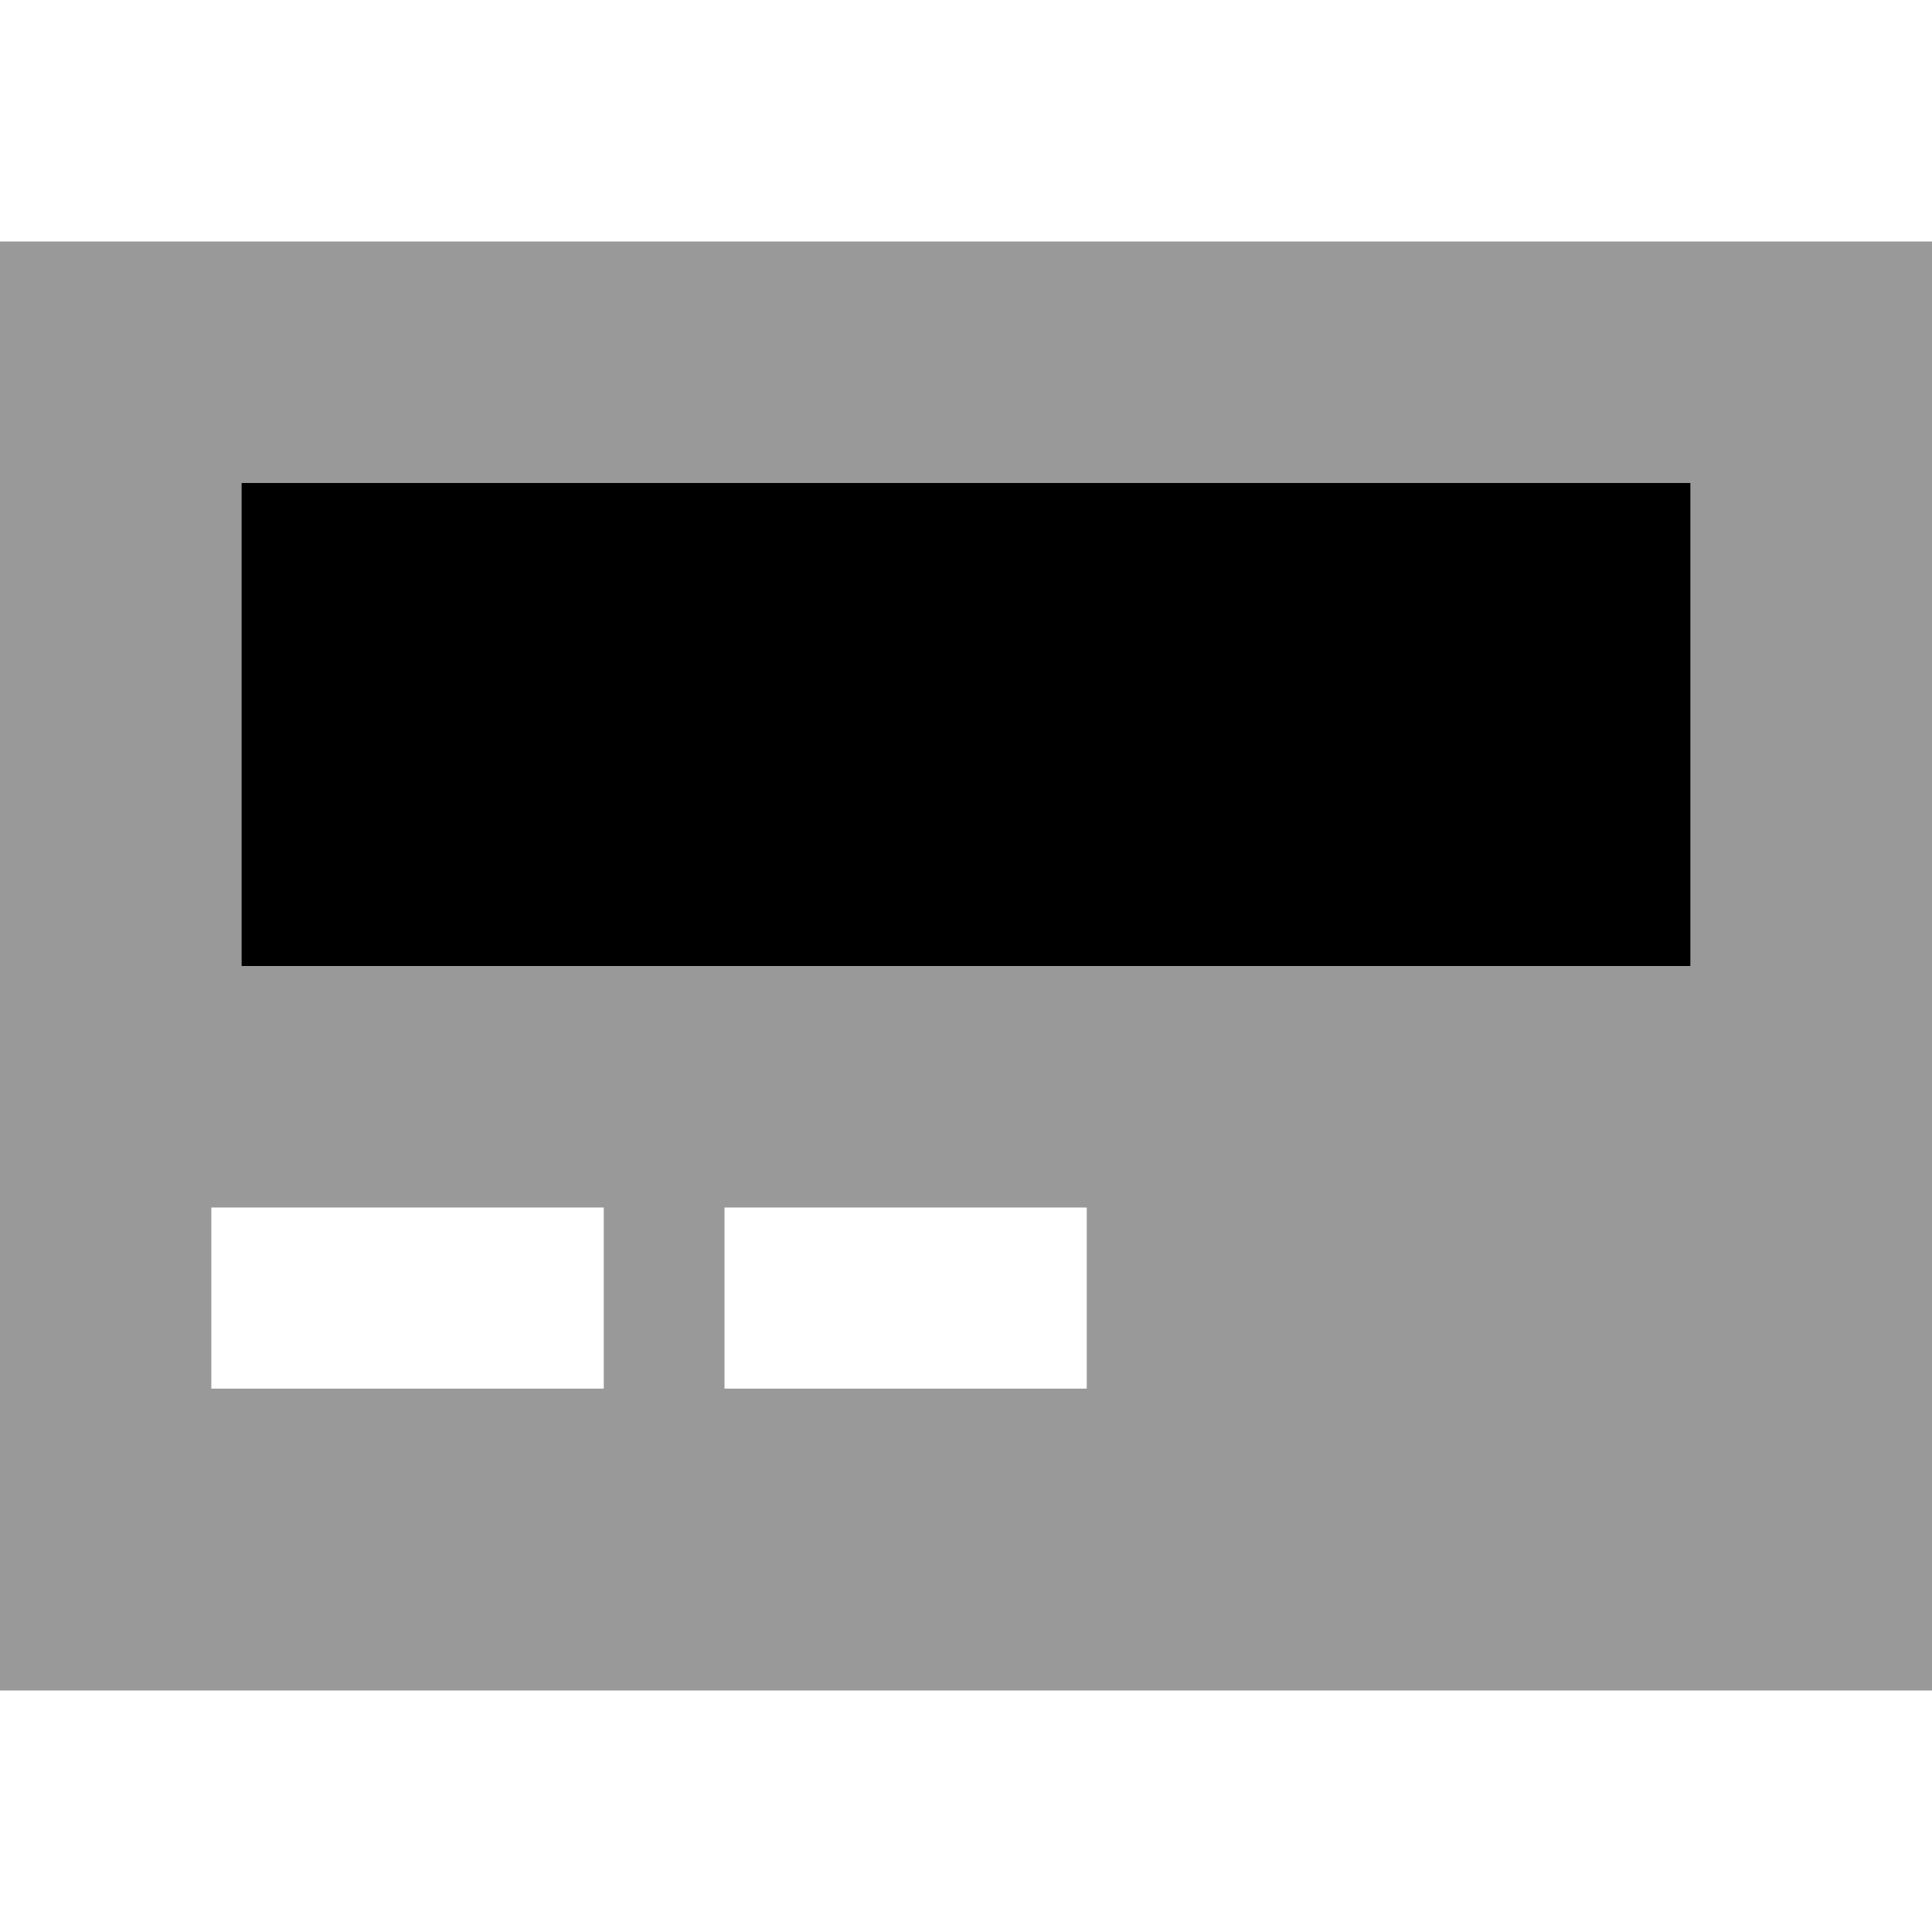
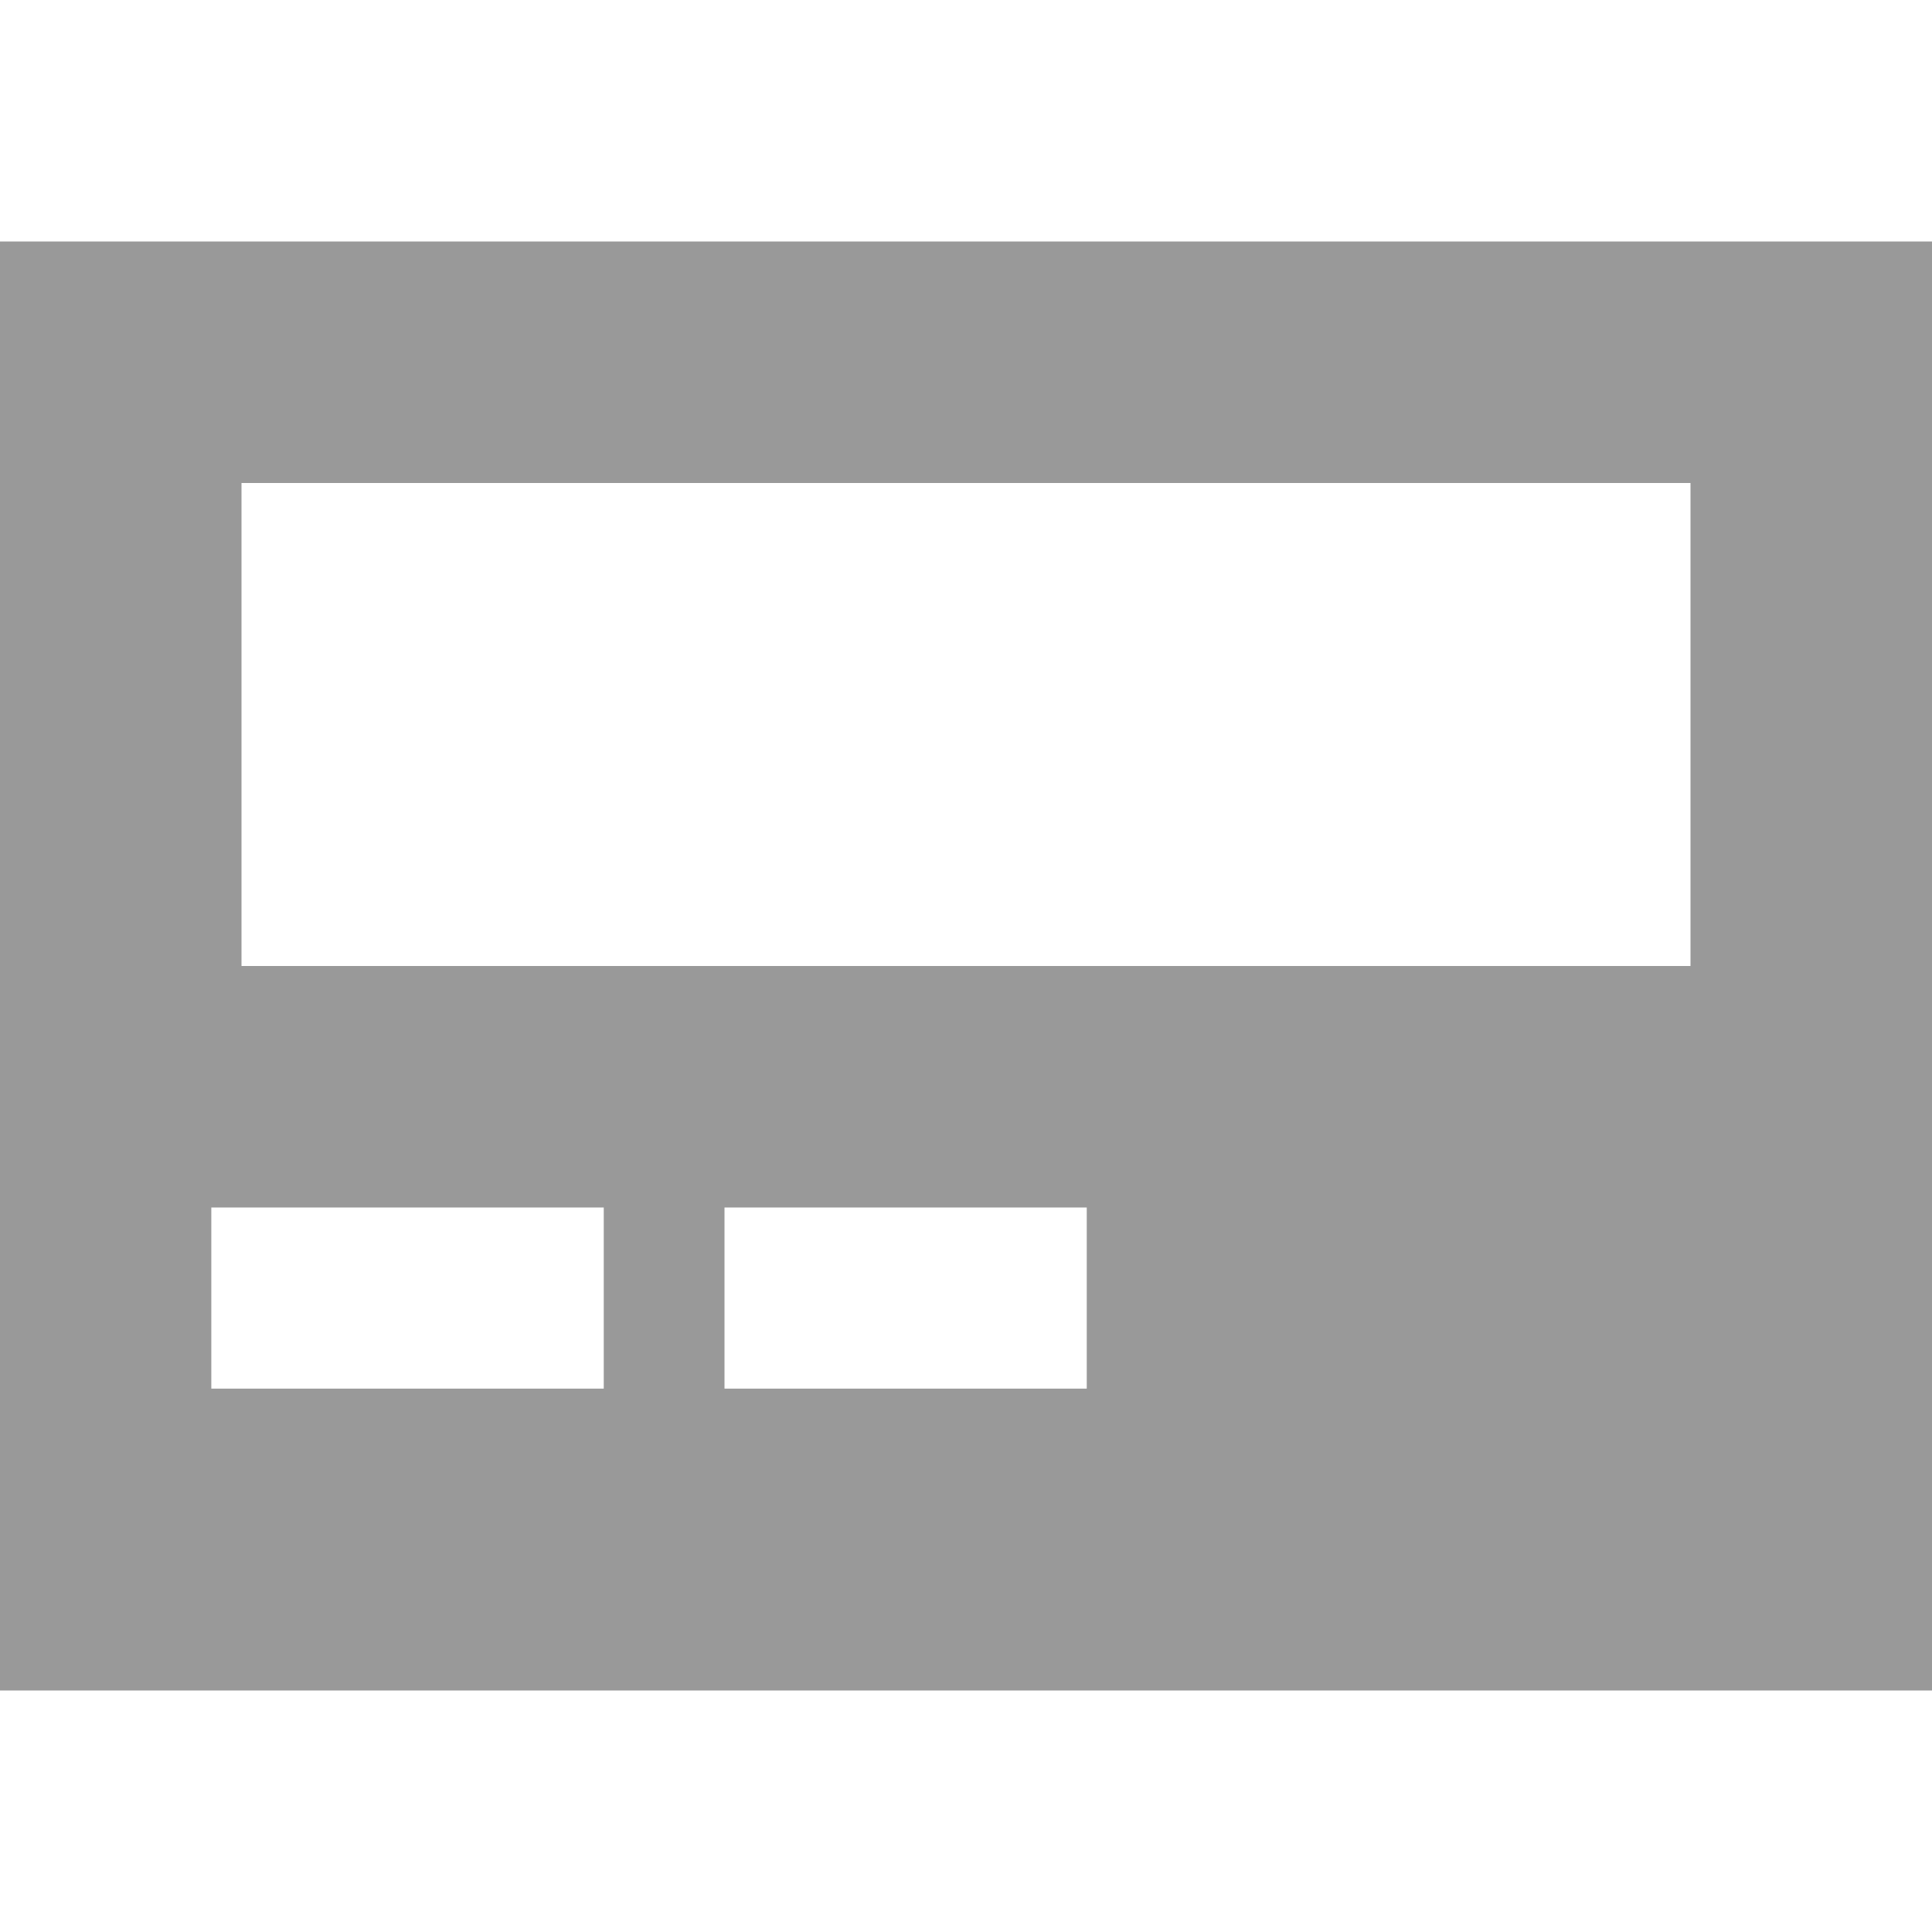
<svg xmlns="http://www.w3.org/2000/svg" viewBox="0 0 512 512">
  <defs>
    <style>.fa-secondary{opacity:.4}</style>
  </defs>
  <path class="fa-secondary" d="M0 64l512 0 0 384L0 448 0 64zM56 320l0 48 24 0 56 0 24 0 0-48-24 0-56 0-24 0zm8-192l0 128 384 0 0-128L64 128zM192 320l0 48 24 0 48 0 24 0 0-48-24 0-48 0-24 0z" />
-   <path class="fa-primary" d="M64 128H448V256H64V128z" />
</svg>